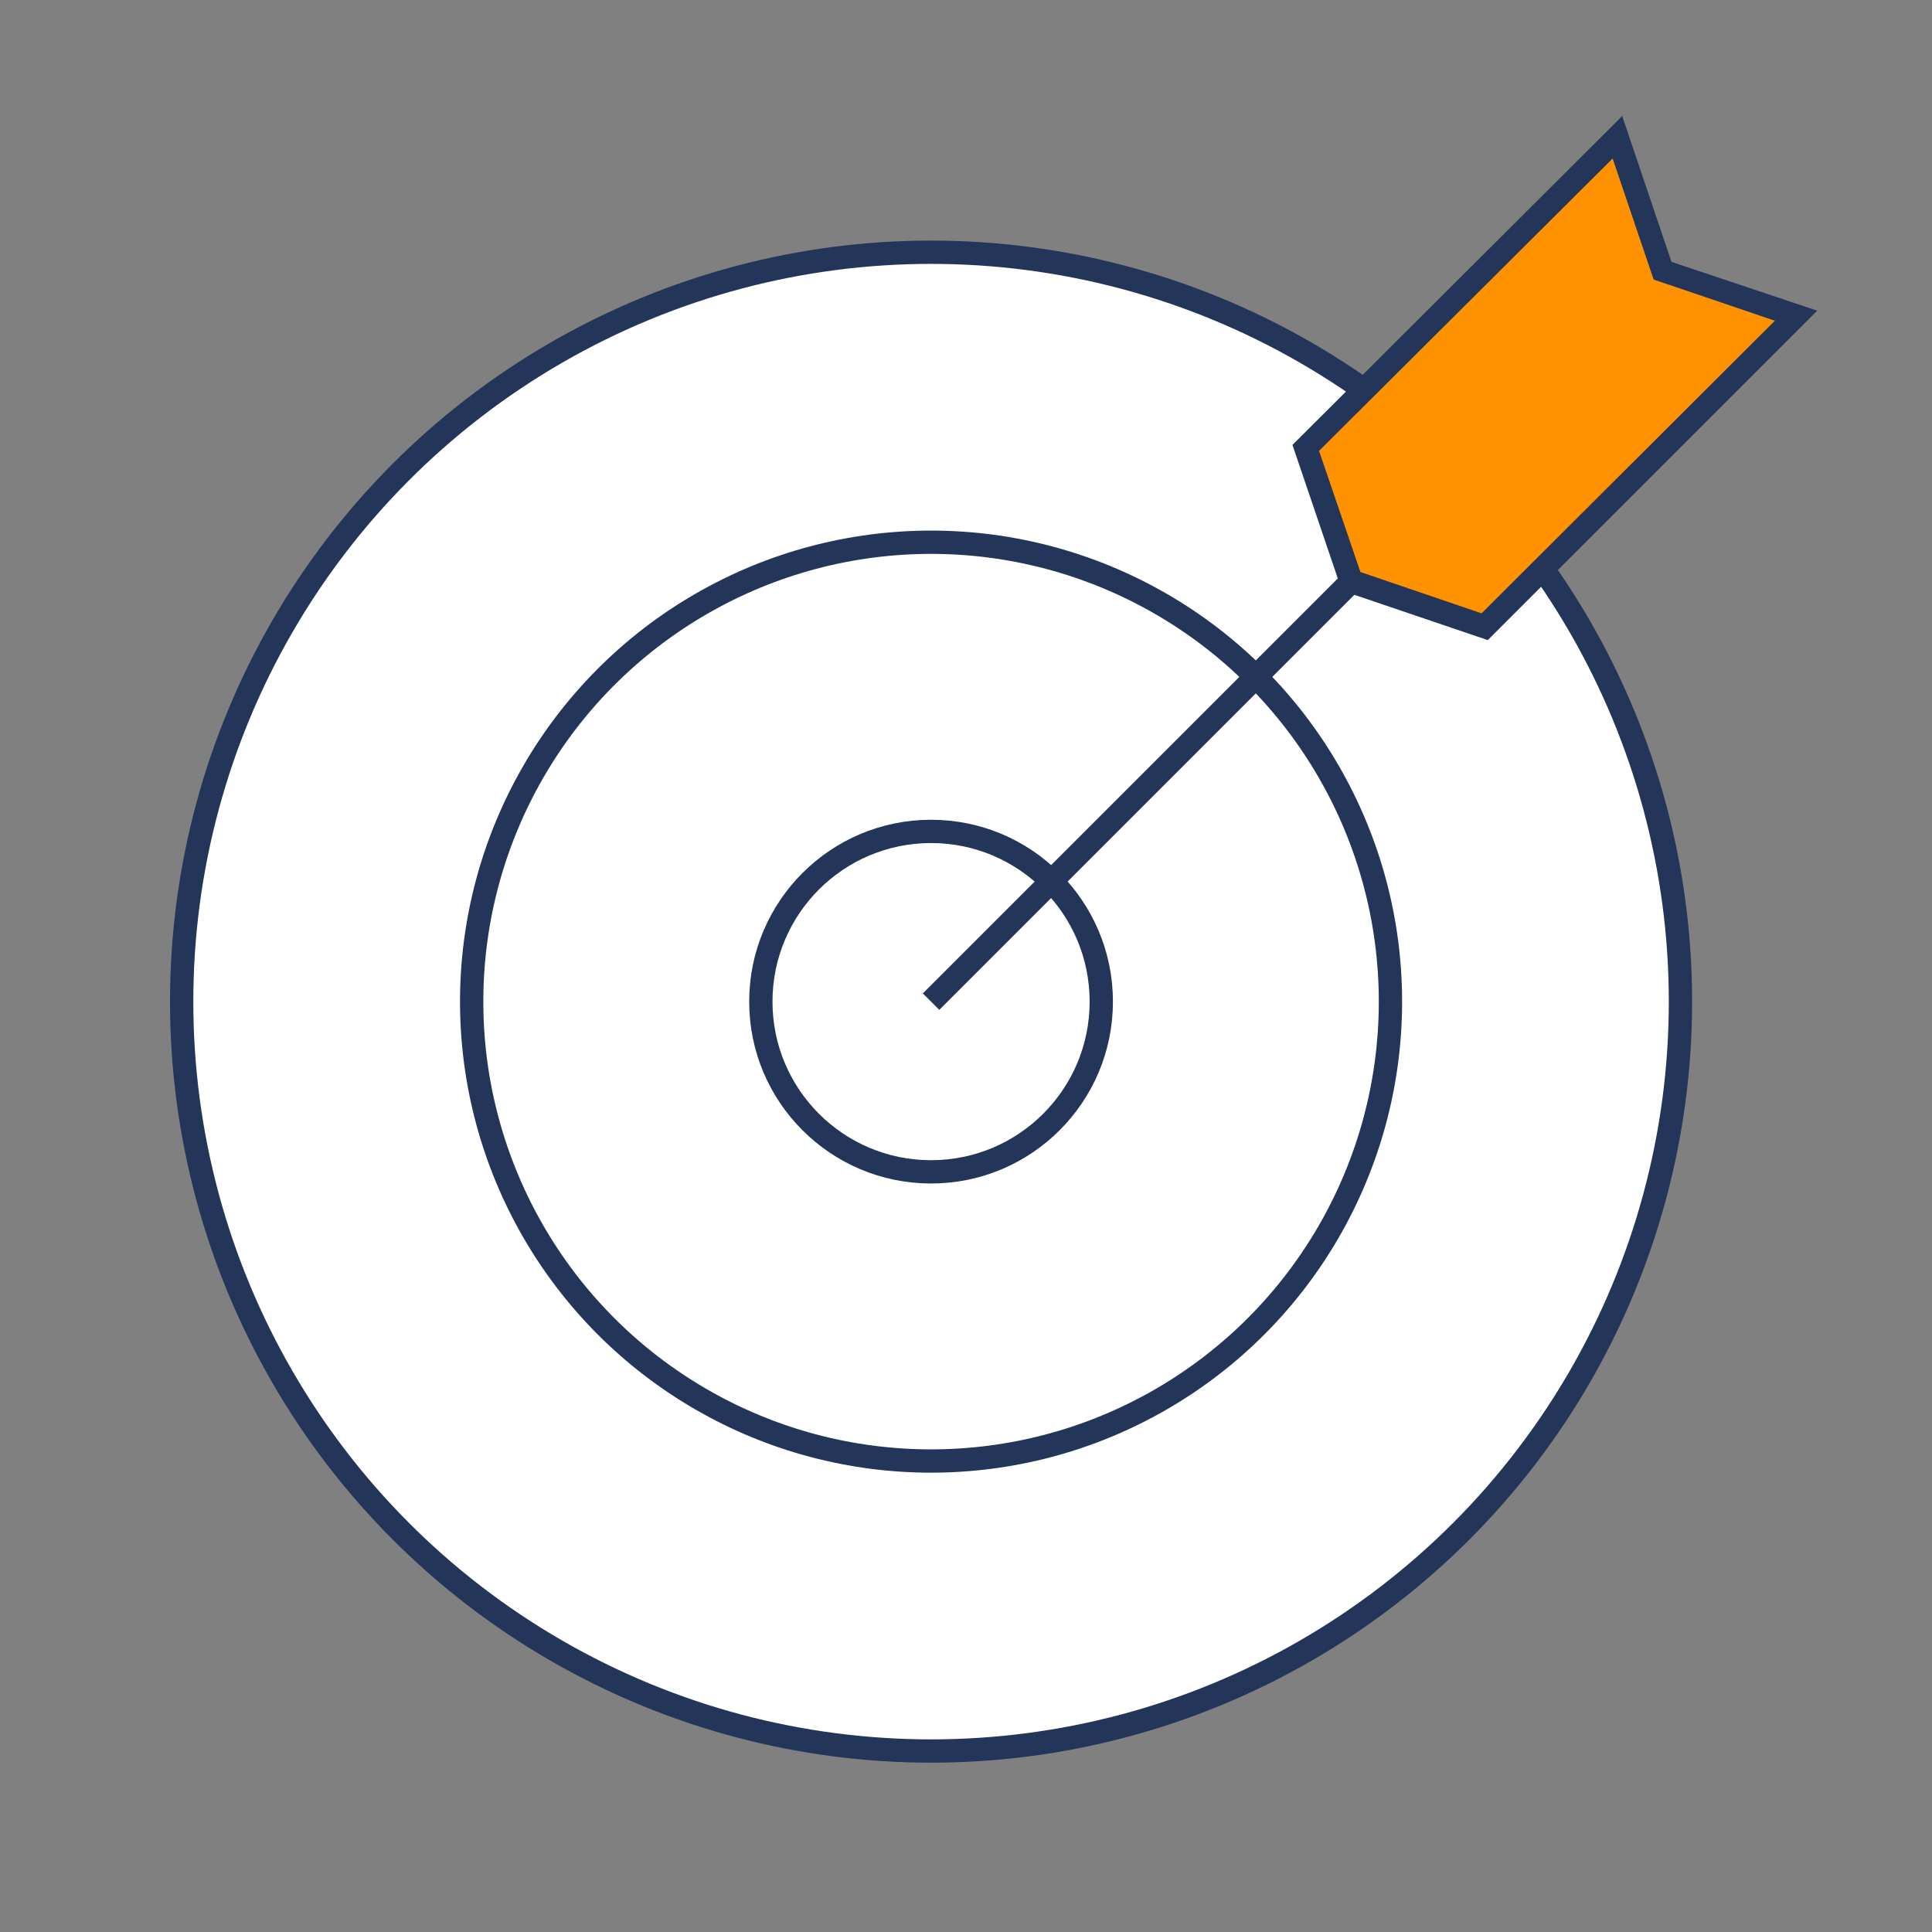
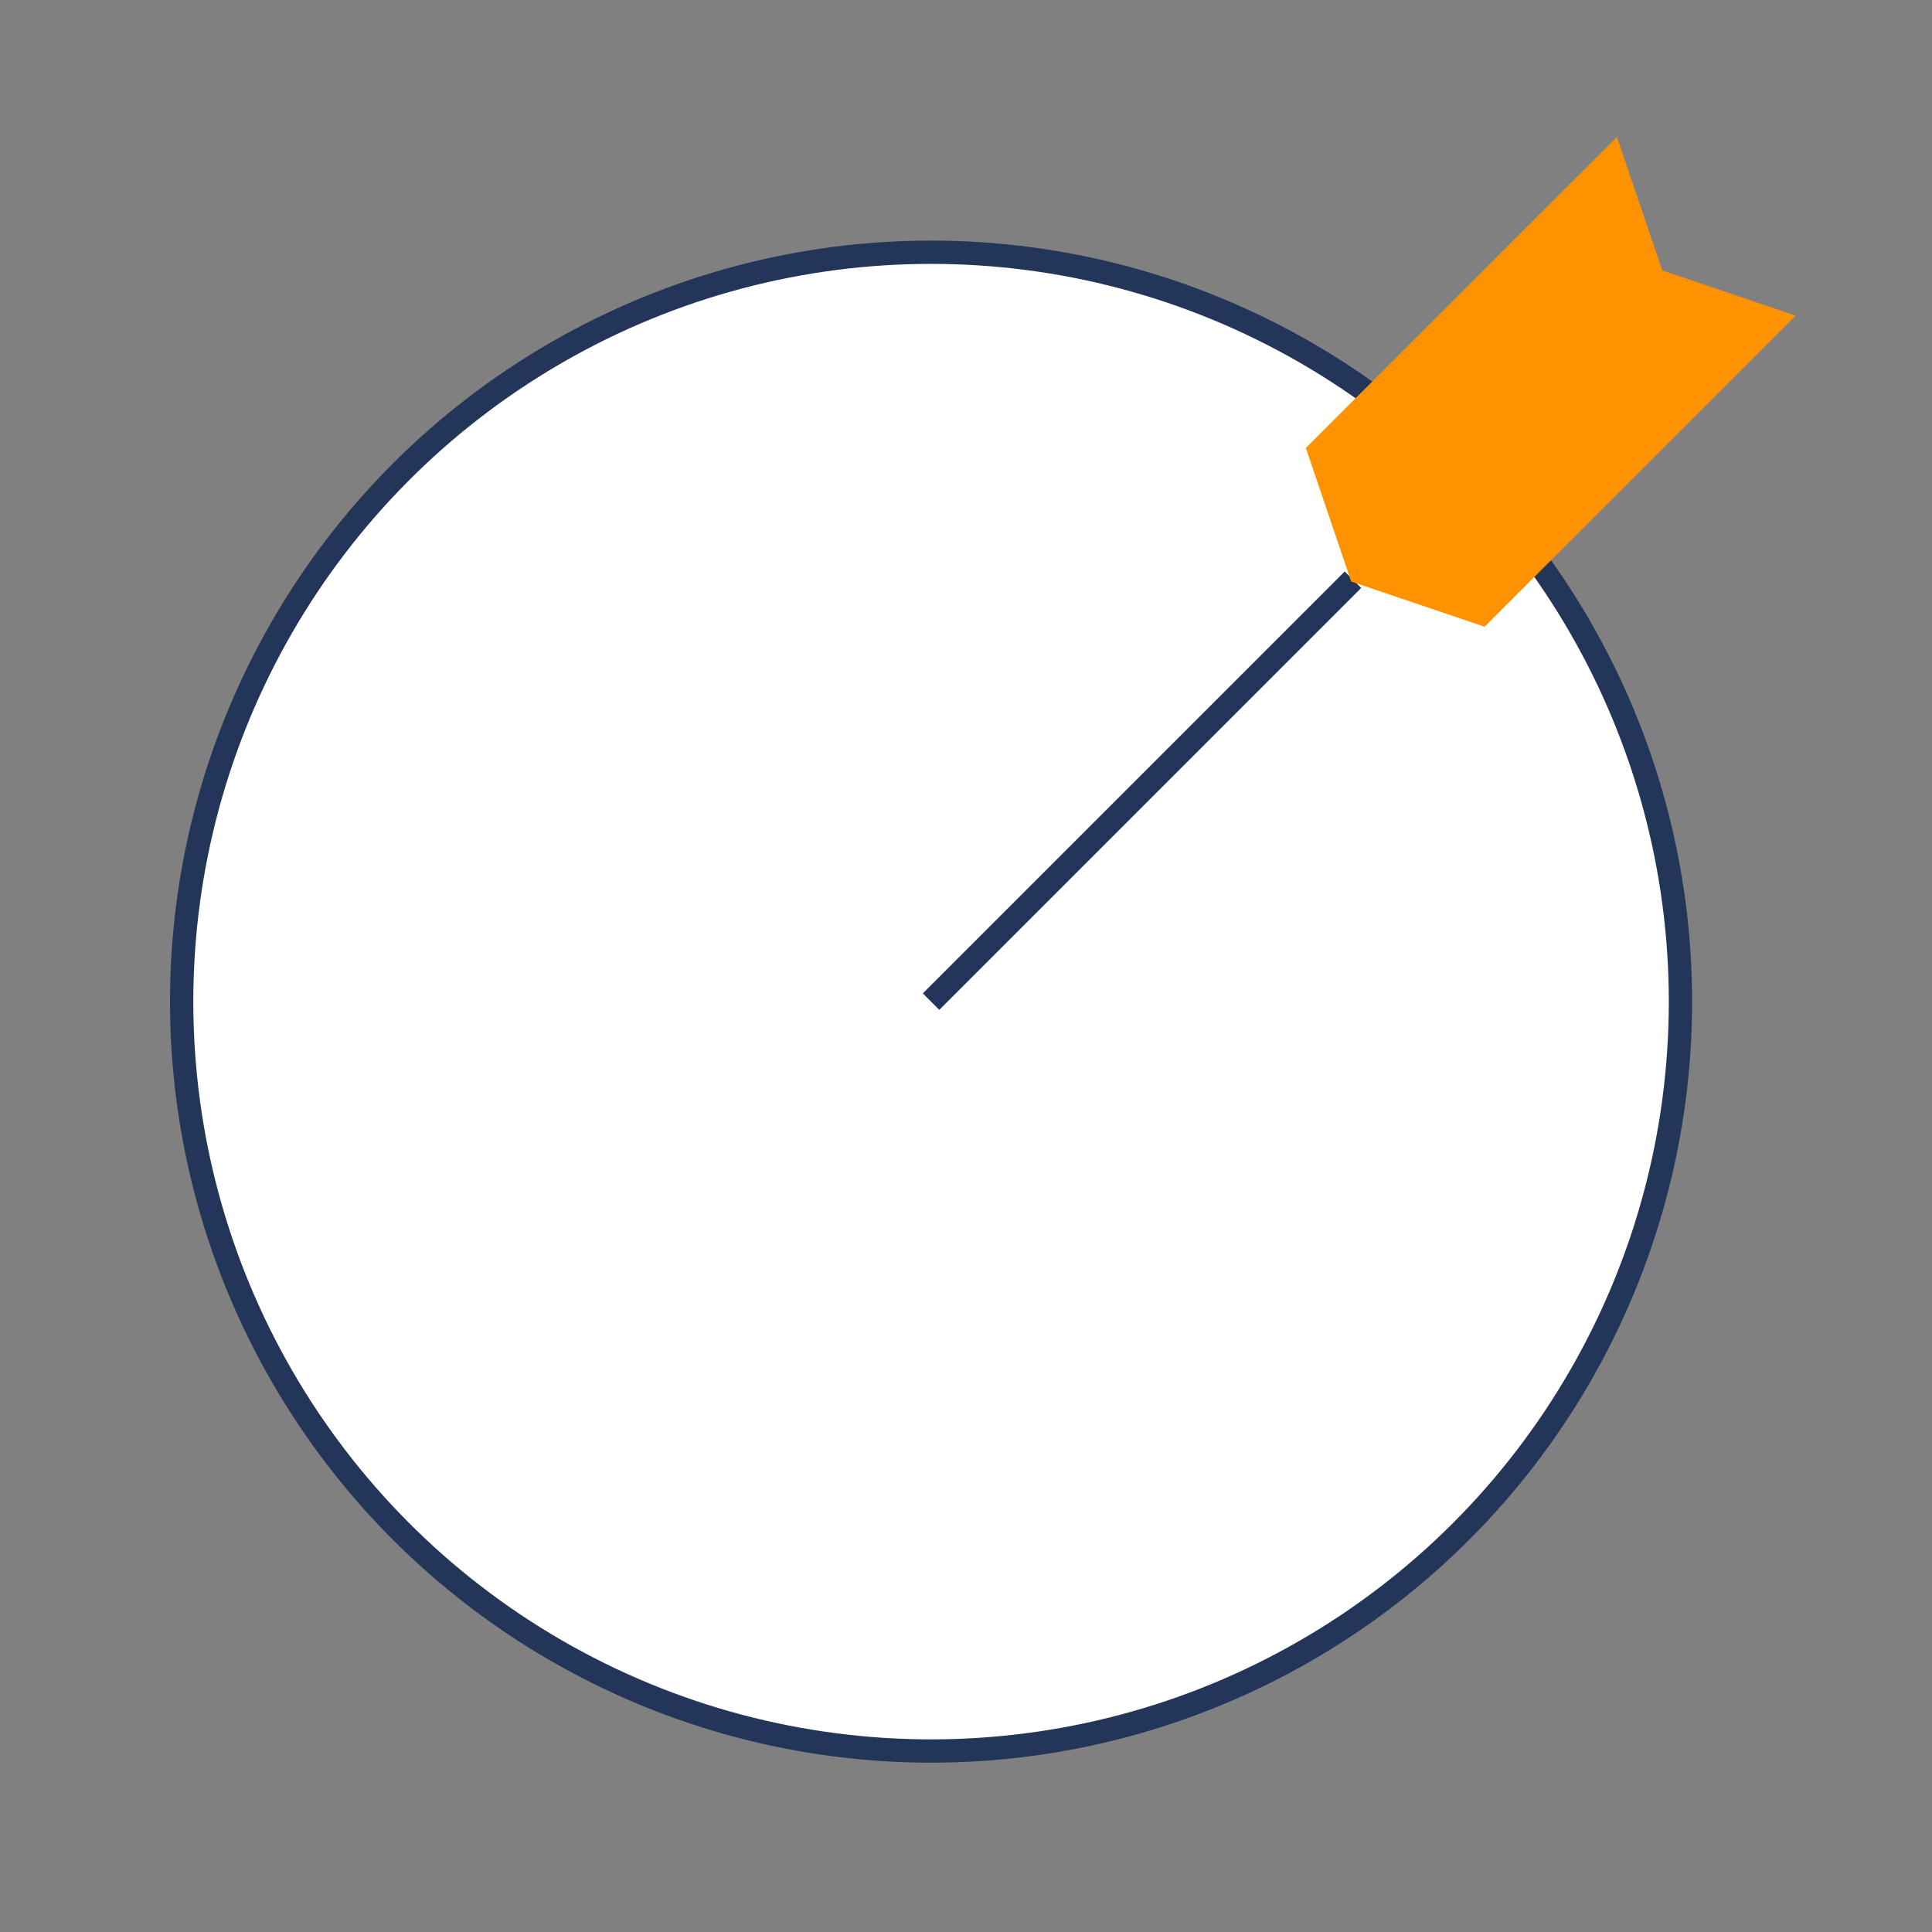
<svg xmlns="http://www.w3.org/2000/svg" viewBox="0 0 140.17 140.17">
  <rect x="0" y="0" width="140.17" height="140.17" fill="#808080" stroke="none" />
  <defs>
    <style>.cls-1{fill:#fff;}.cls-1,.cls-2{stroke:#233559;stroke-miterlimit:10;stroke-width:1.69px;}.cls-2,.cls-5{fill:none;}.cls-3{fill:#ff9200;}.cls-4{fill:#233559;}</style>
  </defs>
  <title>effektiva-team</title>
  <g id="Layer_2" data-name="Layer 2">
    <g id="Layer_1-2" data-name="Layer 1">
      <g id="effektiva-team">
        <circle class="cls-1" cx="67.55" cy="72.67" r="54.37" />
-         <circle class="cls-2" cx="67.55" cy="72.67" r="33.33" />
-         <circle class="cls-2" cx="67.55" cy="72.67" r="12.35" />
        <line class="cls-2" x1="98.16" y1="42.06" x2="67.55" y2="72.67" />
        <polygon class="cls-3" points="98.03 42.19 94.74 32.5 117.31 9.94 120.6 19.62 130.28 22.9 107.71 45.47 98.03 42.19" />
-         <path class="cls-4" d="M117,11.5l2.71,8,.27.79.79.26,8,2.72L107.49,44.5l-8.79-3-3-8.79L117,11.5m.73-3.12L93.77,32.28l3.59,10.57,10.58,3.59,23.9-23.9L121.27,19,117.68,8.38Z" />
        <rect class="cls-5" width="140.17" height="140.17" />
      </g>
    </g>
  </g>
</svg>